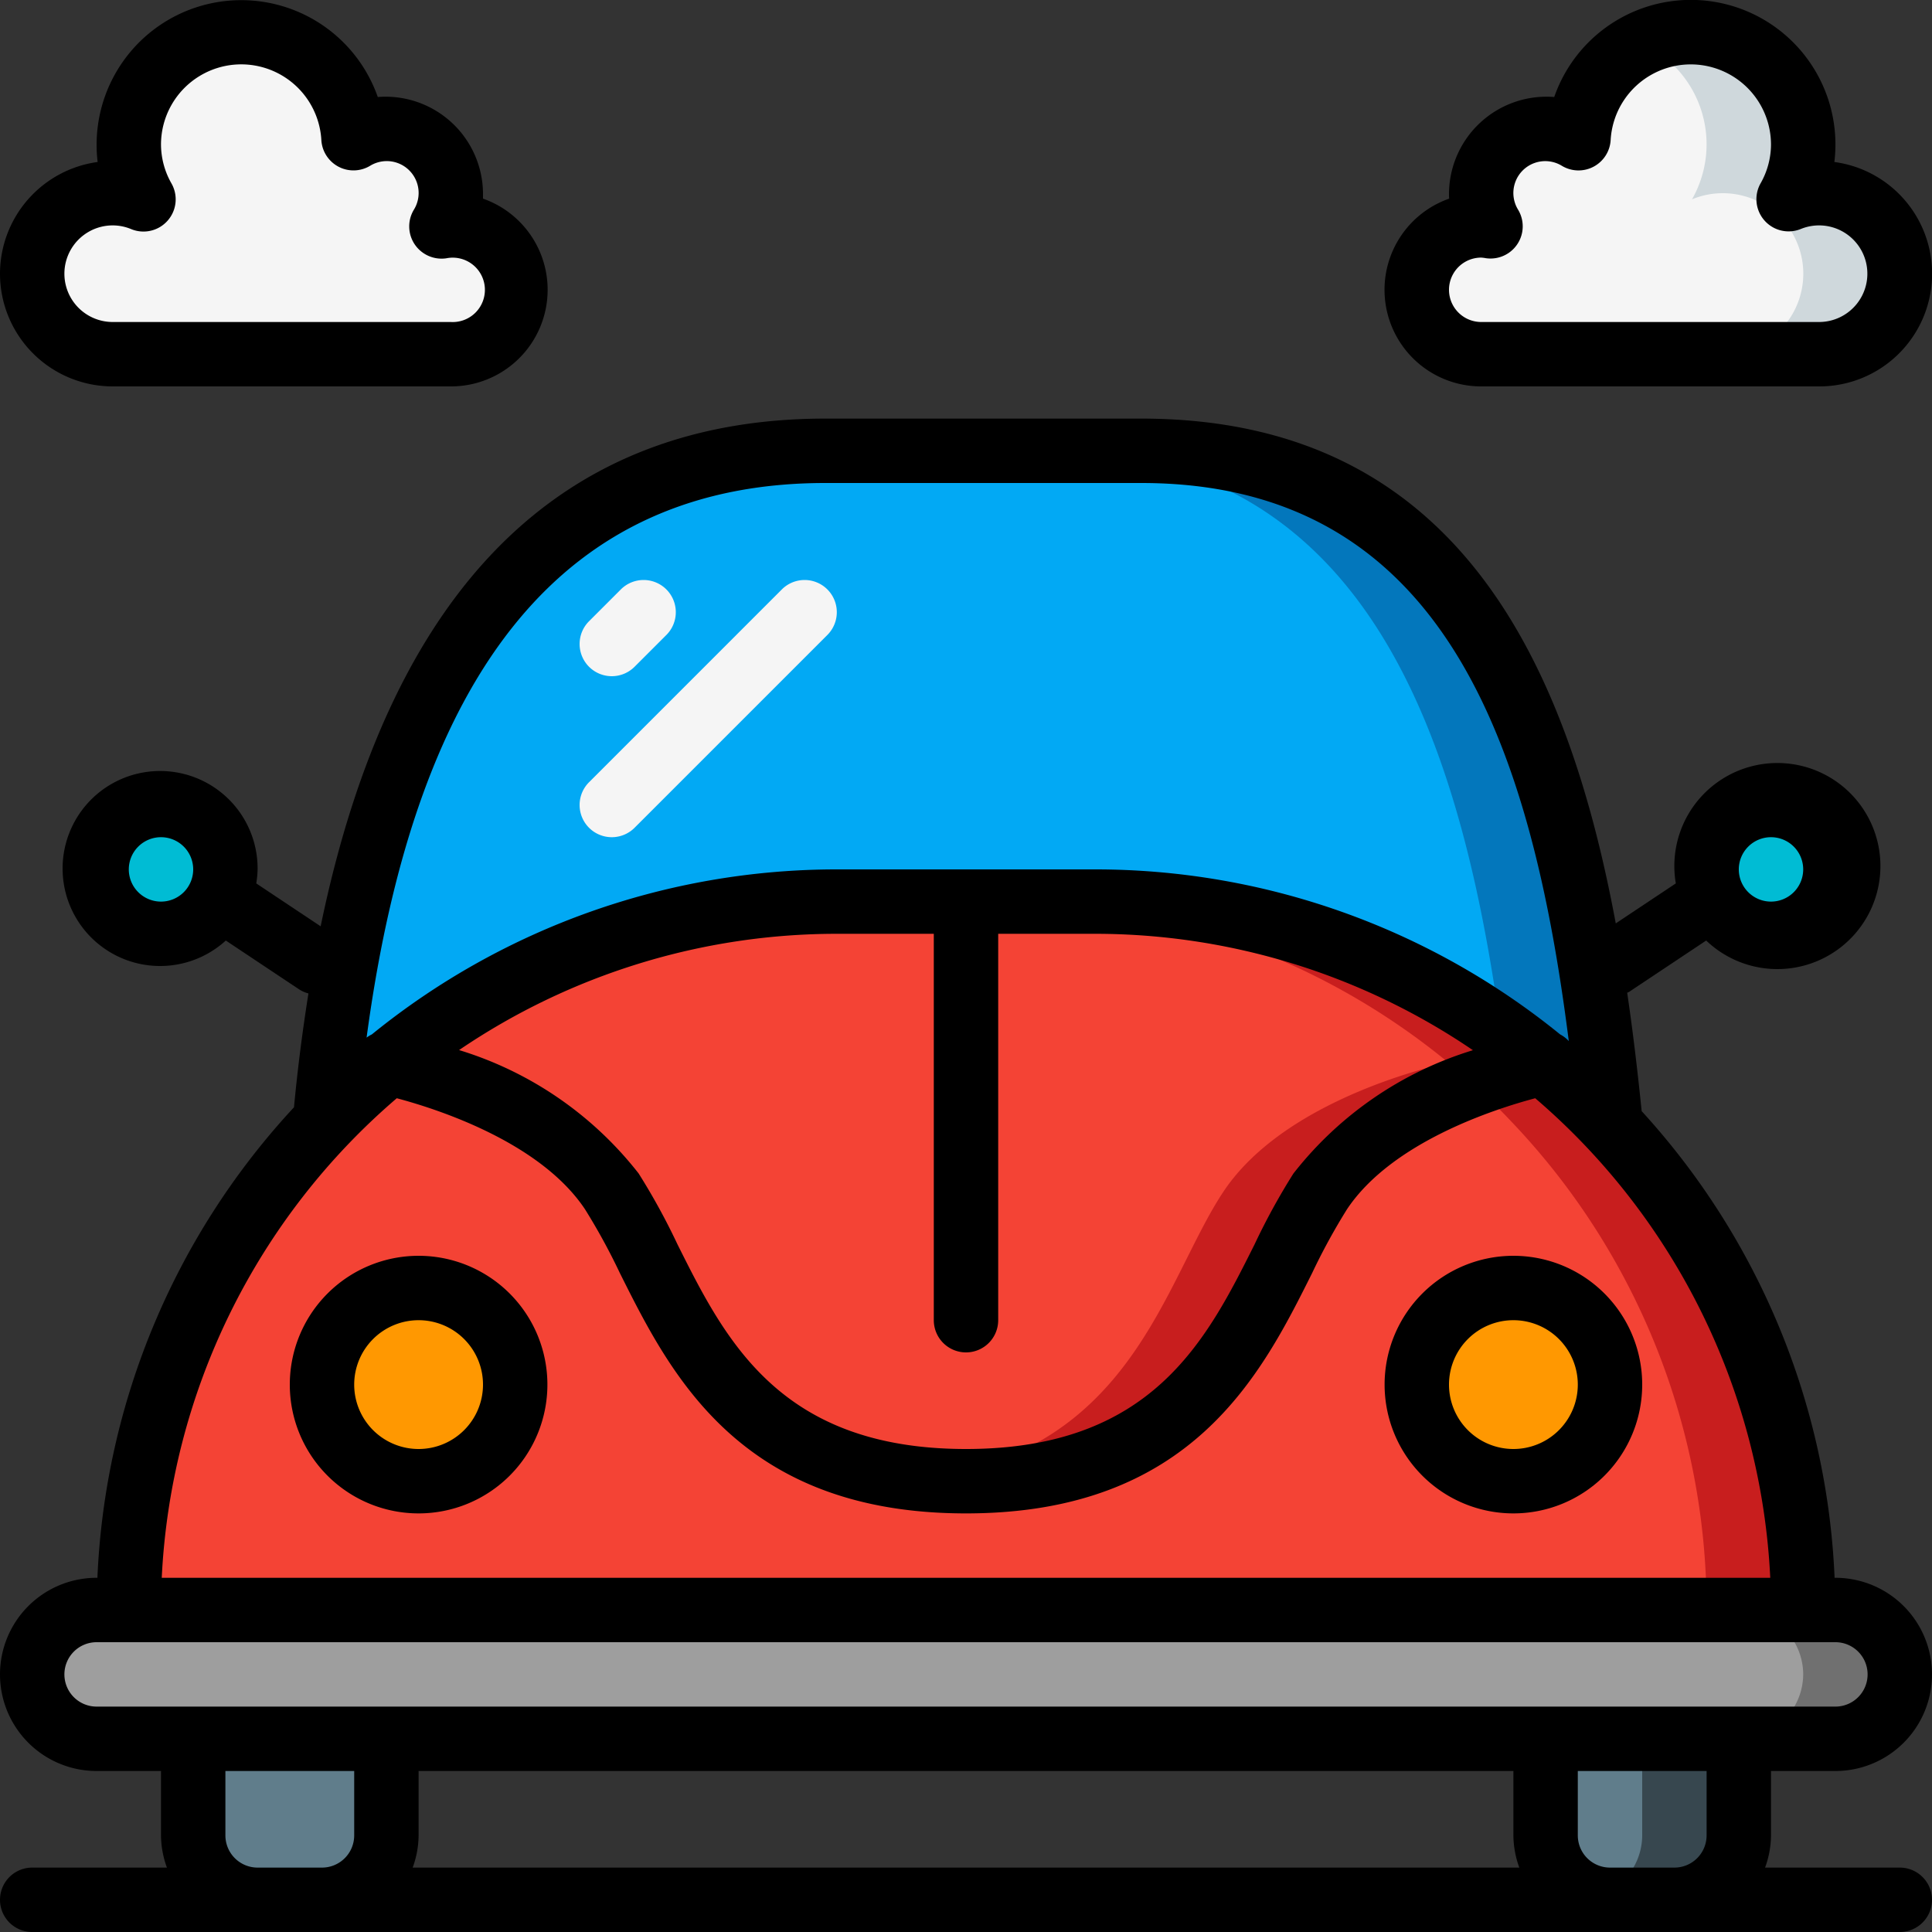
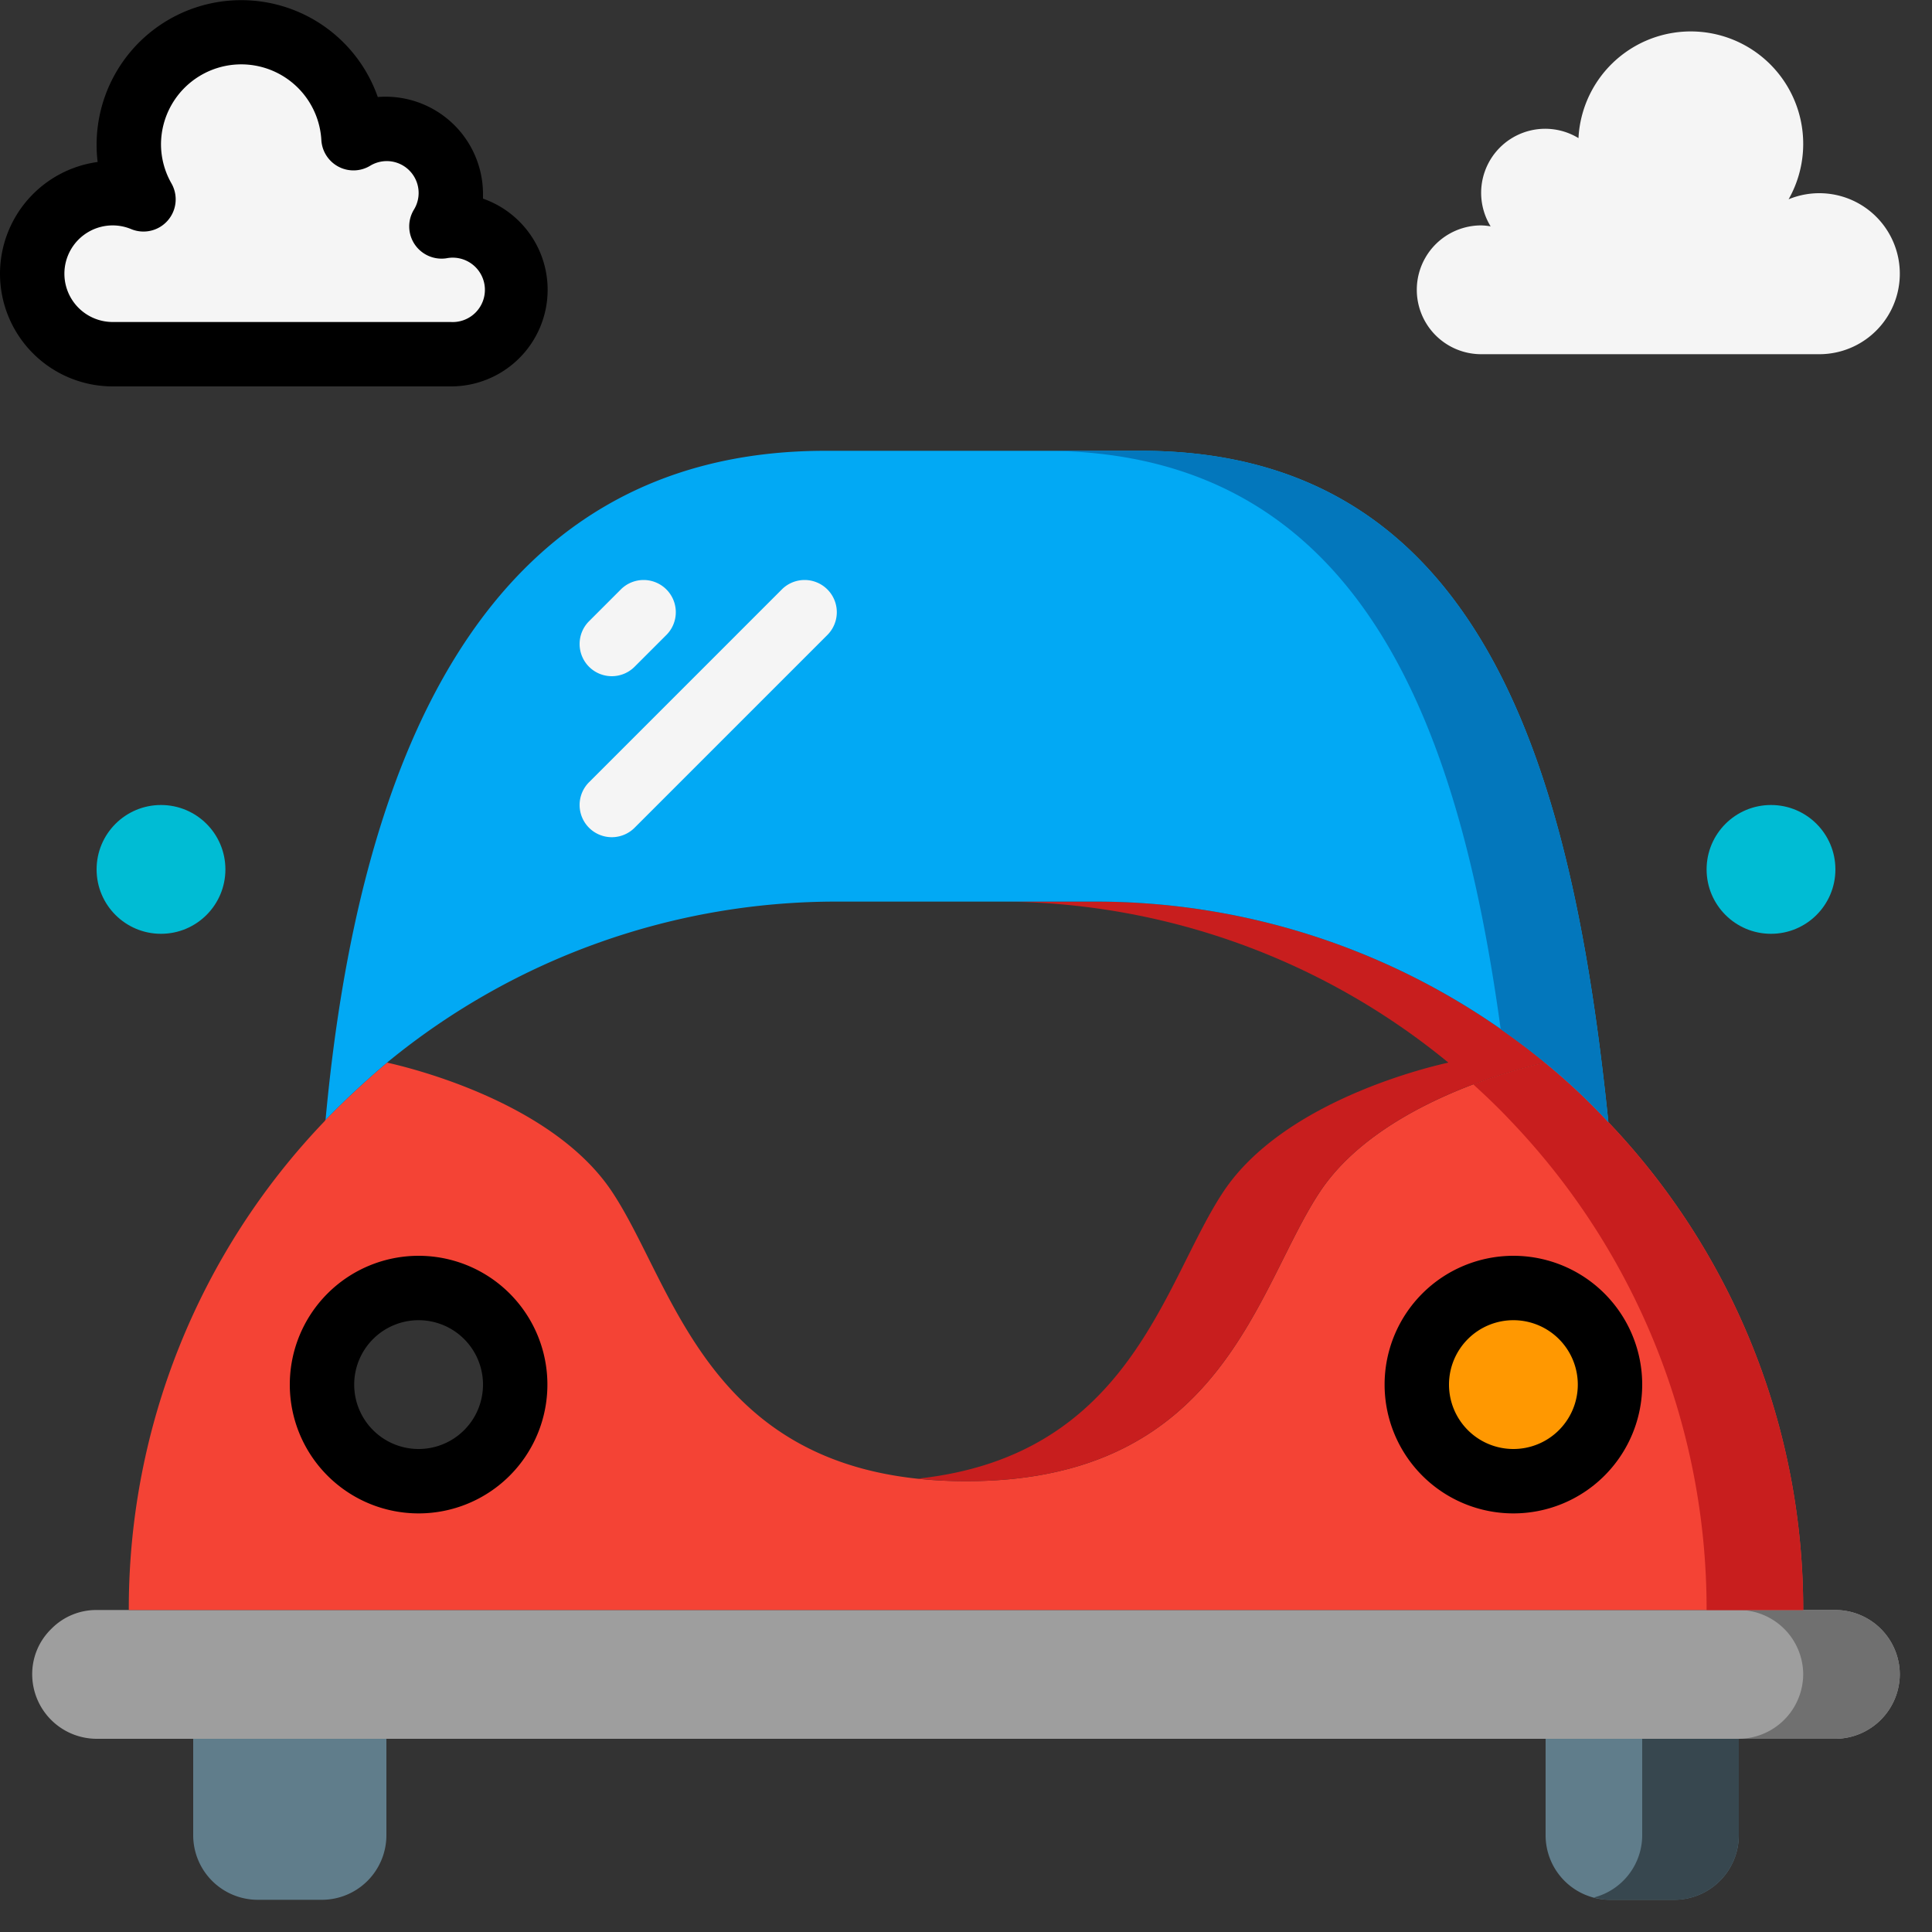
<svg xmlns="http://www.w3.org/2000/svg" id="Icons" height="512" viewBox="0 0 60 60" width="512">
  <rect x="0" y="0" width="60" height="60" fill="#333333" stroke="none" />
  <path d="m59 52a2.015 2.015 0 0 1 -2 2h-54a2.006 2.006 0 0 1 -2-2 1.955 1.955 0 0 1 .59-1.41 1.955 1.955 0 0 1 1.41-.59h54a2.006 2.006 0 0 1 2 2z" fill="#9e9e9e" />
  <path d="m57 50h-3a2.006 2.006 0 0 1 2 2 2.015 2.015 0 0 1 -2 2h3a2.015 2.015 0 0 0 2-2 2.006 2.006 0 0 0 -2-2z" fill="#707070" />
  <path d="m49.95 34.85a19.16 19.16 0 0 0 -1.97-1.85c-.35.08-5.05 1.11-6.98 4-2 3-3 9-11 9s-9-6-11-9c-1.93-2.89-6.63-3.92-6.98-4-.66.56-1.31 1.16-1.91 1.78l-.02.02v.01a21.872 21.872 0 0 0 -6.09 15.19h52a21.928 21.928 0 0 0 -6.05-15.15zm-36.95 11.15a3 3 0 1 1 3-3 3 3 0 0 1 -3 3zm34 0a3 3 0 1 1 3-3 3 3 0 0 1 -3 3z" fill="#f44335" />
  <path d="m49.95 34.85a19.16 19.16 0 0 0 -1.97-1.85 17.124 17.124 0 0 0 -2.226.677c.414.376.818.764 1.2 1.173a21.928 21.928 0 0 1 6.046 15.15h3a21.928 21.928 0 0 0 -6.05-15.15z" fill="#c81e1e" />
-   <path d="m47.98 33c-.35.08-5.05 1.11-6.98 4-2 3-3 9-11 9s-9-6-11-9c-1.93-2.89-6.63-3.92-6.98-4a21.961 21.961 0 0 1 13.98-5h8a21.961 21.961 0 0 1 13.98 5z" fill="#f44335" />
  <path d="m34 28h-3a21.961 21.961 0 0 1 13.98 5c-.35.08-5.05 1.11-6.98 4-1.867 2.8-2.867 8.212-9.5 8.92a14.156 14.156 0 0 0 1.5.08c8 0 9-6 11-9 1.93-2.89 6.63-3.92 6.98-4a21.961 21.961 0 0 0 -13.98-5z" fill="#c81e1e" />
  <path d="m49.95 34.85a19.16 19.16 0 0 0 -1.97-1.85 21.961 21.961 0 0 0 -13.98-5h-8a21.961 21.961 0 0 0 -13.98 5c-.66.56-1.31 1.16-1.91 1.78 1-10.85 4.72-20.78 15.52-20.78h9.81c10.71 0 13.4 10.09 14.51 20.85z" fill="#02a9f4" />
  <path d="m35.44 14h-3c9.745 0 12.849 8.354 14.166 17.965.471.329.931.671 1.374 1.035a19.16 19.16 0 0 1 1.97 1.85c-1.11-10.76-3.8-20.85-14.51-20.85z" fill="#0377bc" />
  <path d="m12 54v3a2.006 2.006 0 0 1 -2 2h-2a2.006 2.006 0 0 1 -2-2v-3z" fill="#607d8b" />
  <path d="m54 54v3a2.006 2.006 0 0 1 -2 2h-2a2.006 2.006 0 0 1 -2-2v-3z" fill="#607d8b" />
  <path d="m51 54v3a2 2 0 0 1 -1.5 1.928 1.923 1.923 0 0 0 .5.072h2a2.006 2.006 0 0 0 2-2v-3z" fill="#37474f" />
-   <circle cx="13" cy="43" fill="#ff9801" r="3" />
  <circle cx="47" cy="43" fill="#ff9801" r="3" />
  <circle cx="5" cy="27" fill="#00bcd4" r="2" />
  <circle cx="55" cy="27" fill="#00bcd4" r="2" />
  <path d="m14 11a2 2 0 0 0 0-4 1.877 1.877 0 0 0 -.293.03 1.989 1.989 0 0 0 -2.728-2.741 3.492 3.492 0 1 0 -6.526 1.9 2.5 2.5 0 1 0 -.953 4.811z" fill="#f5f5f5" />
  <path d="m46 11a2 2 0 0 1 0-4 1.877 1.877 0 0 1 .293.03 1.989 1.989 0 0 1 2.728-2.741 3.492 3.492 0 1 1 6.526 1.9 2.5 2.5 0 1 1 .953 4.811z" fill="#f5f5f5" />
-   <path d="m56.5 6a2.5 2.5 0 0 0 -.953.19 3.457 3.457 0 0 0 .453-1.69 3.5 3.5 0 0 0 -3.5-3.5 3.441 3.441 0 0 0 -1.5.352 3.45 3.45 0 0 1 1.547 4.838 2.5 2.5 0 1 1 .953 4.81h3a2.5 2.5 0 0 0 0-5z" fill="#cfd8dc" />
  <path d="m19 26a1 1 0 0 1 -.707-1.707l6-6a1 1 0 0 1 1.414 1.414l-6 6a1 1 0 0 1 -.707.293z" fill="#f5f5f5" />
  <path d="m19 21a1 1 0 0 1 -.707-1.707l1-1a1 1 0 0 1 1.414 1.414l-1 1a1 1 0 0 1 -.707.293z" fill="#f5f5f5" />
-   <path d="m55 55h2a3 3 0 0 0 0-6h-.025a22.91 22.91 0 0 0 -5.992-14.493c-.124-1.229-.27-2.459-.449-3.676.02-.011.041-.016.06-.028l2.393-1.594a3.2 3.2 0 1 0 -.943-1.774l-1.865 1.242c-1.572-8.45-5.138-15.677-14.739-15.677h-9.81c-8.261 0-13.509 5.311-15.672 15.767l-2-1.332a2.968 2.968 0 0 0 .042-.435 3.028 3.028 0 1 0 -.987 2.209l2.273 1.514a.978.978 0 0 0 .293.129c-.179 1.13-.333 2.3-.449 3.536a22.914 22.914 0 0 0 -6.105 14.612h-.025a3 3 0 0 0 0 6h2v2a2.966 2.966 0 0 0 .184 1h-4.184a1 1 0 0 0 0 2h58a1 1 0 0 0 0-2h-4.184a2.966 2.966 0 0 0 .184-1zm0-29a1 1 0 1 1 -1 1 1 1 0 0 1 1-1zm-50 2a1 1 0 1 1 1-1 1 1 0 0 1 -1 1zm25 14a1 1 0 0 0 1-1v-12h3a20.865 20.865 0 0 1 11.743 3.615 11.244 11.244 0 0 0 -5.575 3.83 20.4 20.4 0 0 0 -1.206 2.2c-1.49 2.977-3.18 6.355-8.962 6.355s-7.472-3.378-8.962-6.359a20.4 20.4 0 0 0 -1.206-2.2 11.244 11.244 0 0 0 -5.575-3.83 20.865 20.865 0 0 1 11.743-3.611h3v12a1 1 0 0 0 1 1zm-4.37-27h9.81c9.355 0 12.1 8.043 13.28 17.331a1 1 0 0 0 -.269-.207 22.887 22.887 0 0 0 -14.451-5.124h-8a22.889 22.889 0 0 0 -14.451 5.124.929.929 0 0 0 -.164.1c1.555-11.576 6.228-17.224 14.245-17.224zm-13.308 19.107c1.251.332 4.453 1.357 5.846 3.448a19.543 19.543 0 0 1 1.082 1.98c1.575 3.151 3.732 7.465 10.75 7.465s9.175-4.314 10.75-7.465a19.543 19.543 0 0 1 1.082-1.98c1.393-2.091 4.595-3.116 5.846-3.448a20.947 20.947 0 0 1 7.299 14.893h-49.954a20.947 20.947 0 0 1 7.299-14.893zm-10.322 17.893a1 1 0 0 1 1-1h54a1 1 0 0 1 0 2h-54a1 1 0 0 1 -1-1zm11 3h34v2a2.966 2.966 0 0 0 .184 1h-34.368a2.966 2.966 0 0 0 .184-1zm-5 3a1 1 0 0 1 -1-1v-2h4v2a1 1 0 0 1 -1 1zm42 0a1 1 0 0 1 -1-1v-2h4v2a1 1 0 0 1 -1 1z" />
  <path d="m13 39a4 4 0 1 0 4 4 4 4 0 0 0 -4-4zm0 6a2 2 0 1 1 2-2 2 2 0 0 1 -2 2z" />
  <path d="m47 39a4 4 0 1 0 4 4 4 4 0 0 0 -4-4zm0 6a2 2 0 1 1 2-2 2 2 0 0 1 -2 2z" />
  <path d="m0 8.5a3.5 3.5 0 0 0 3.5 3.5h10.5a3 3 0 0 0 1-5.831c0-.056 0-.112 0-.169a3.026 3.026 0 0 0 -3.268-2.987 4.492 4.492 0 0 0 -8.7 2.018 3.506 3.506 0 0 0 -3.032 3.469zm3.5-1.5a1.5 1.5 0 0 1 .571.114 1 1 0 0 0 1.256-1.414 2.459 2.459 0 0 1 -.327-1.2 2.492 2.492 0 0 1 4.98-.15 1 1 0 0 0 1.512.8.99.99 0 0 1 1.359 1.367 1 1 0 0 0 .028 1.072 1.007 1.007 0 0 0 .985.432 1 1 0 1 1 .136 1.979h-10.5a1.5 1.5 0 0 1 0-3z" />
-   <path d="m56.968 5.031a4.491 4.491 0 0 0 -8.7-2.018 3.027 3.027 0 0 0 -3.268 2.987c0 .057 0 .113.005.169a3 3 0 0 0 .995 5.831h10.5a3.5 3.5 0 0 0 .468-6.969zm-.468 4.969h-10.5a1 1 0 0 1 0-2 1.061 1.061 0 0 1 .142.018 1 1 0 0 0 1.007-1.5.99.99 0 0 1 1.359-1.367 1 1 0 0 0 1.512-.8 2.492 2.492 0 0 1 4.98.149 2.459 2.459 0 0 1 -.327 1.2 1 1 0 0 0 1.256 1.41 1.5 1.5 0 1 1 .571 2.89z" />
</svg>